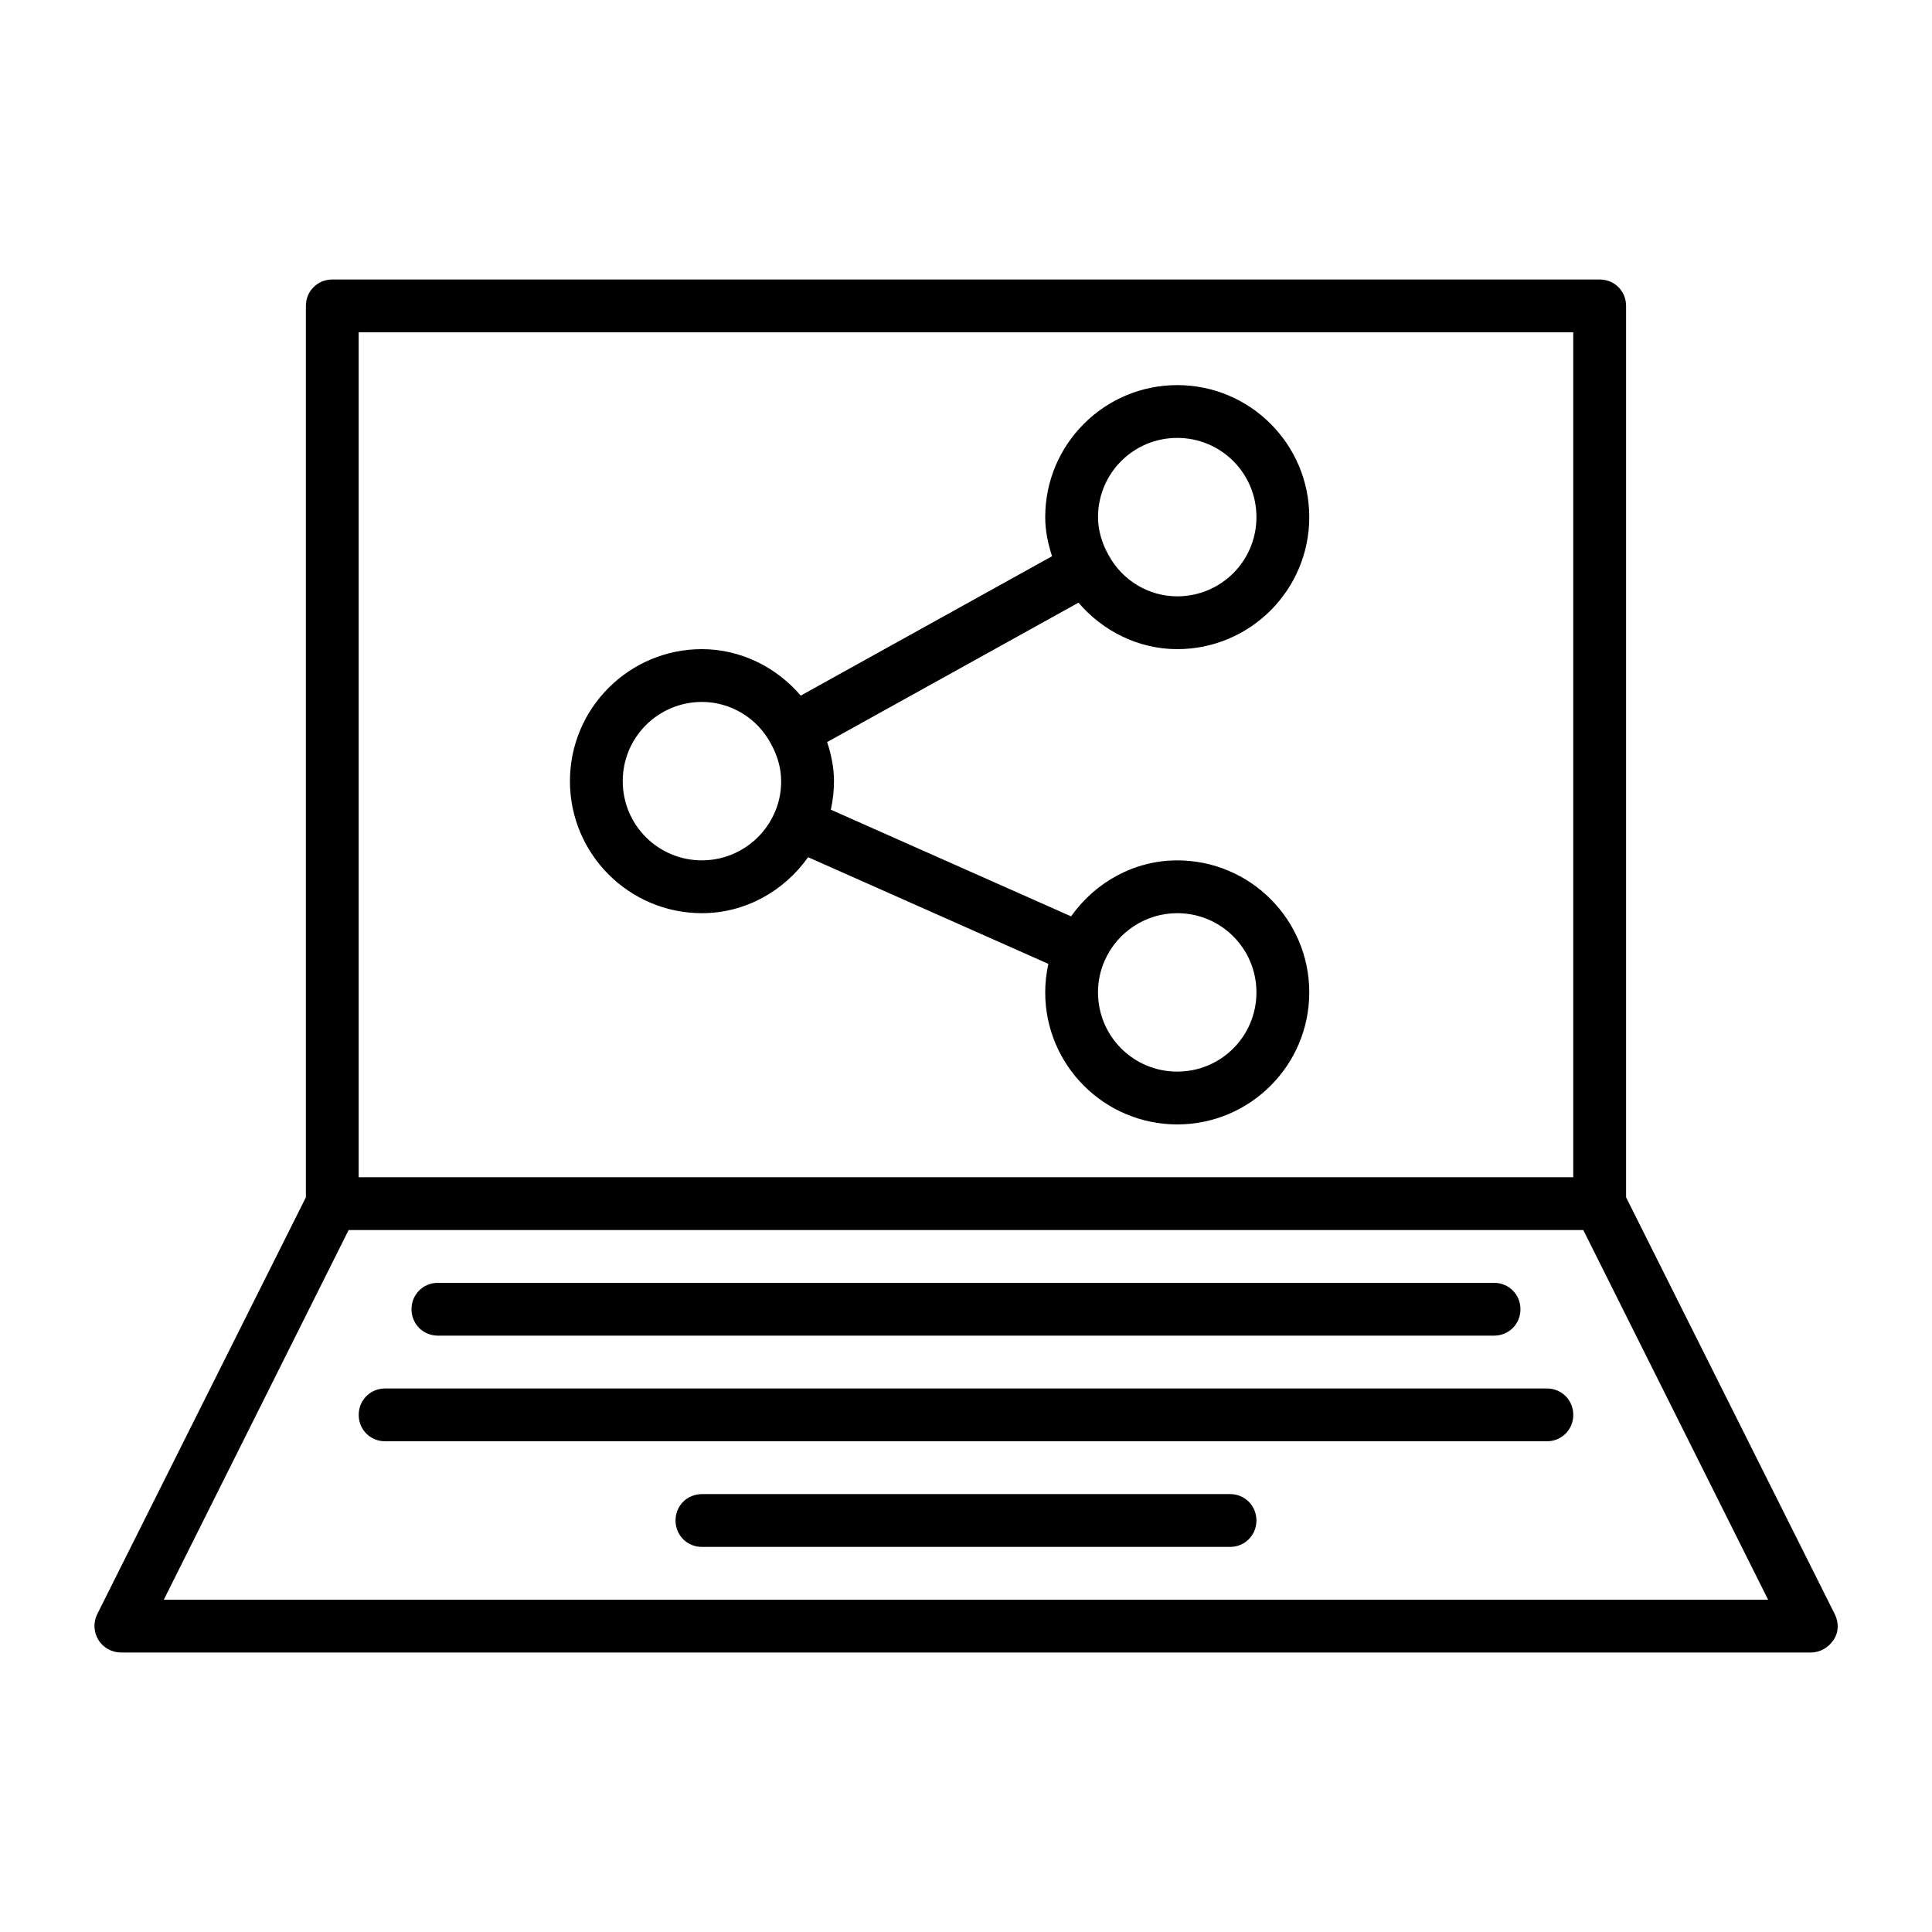
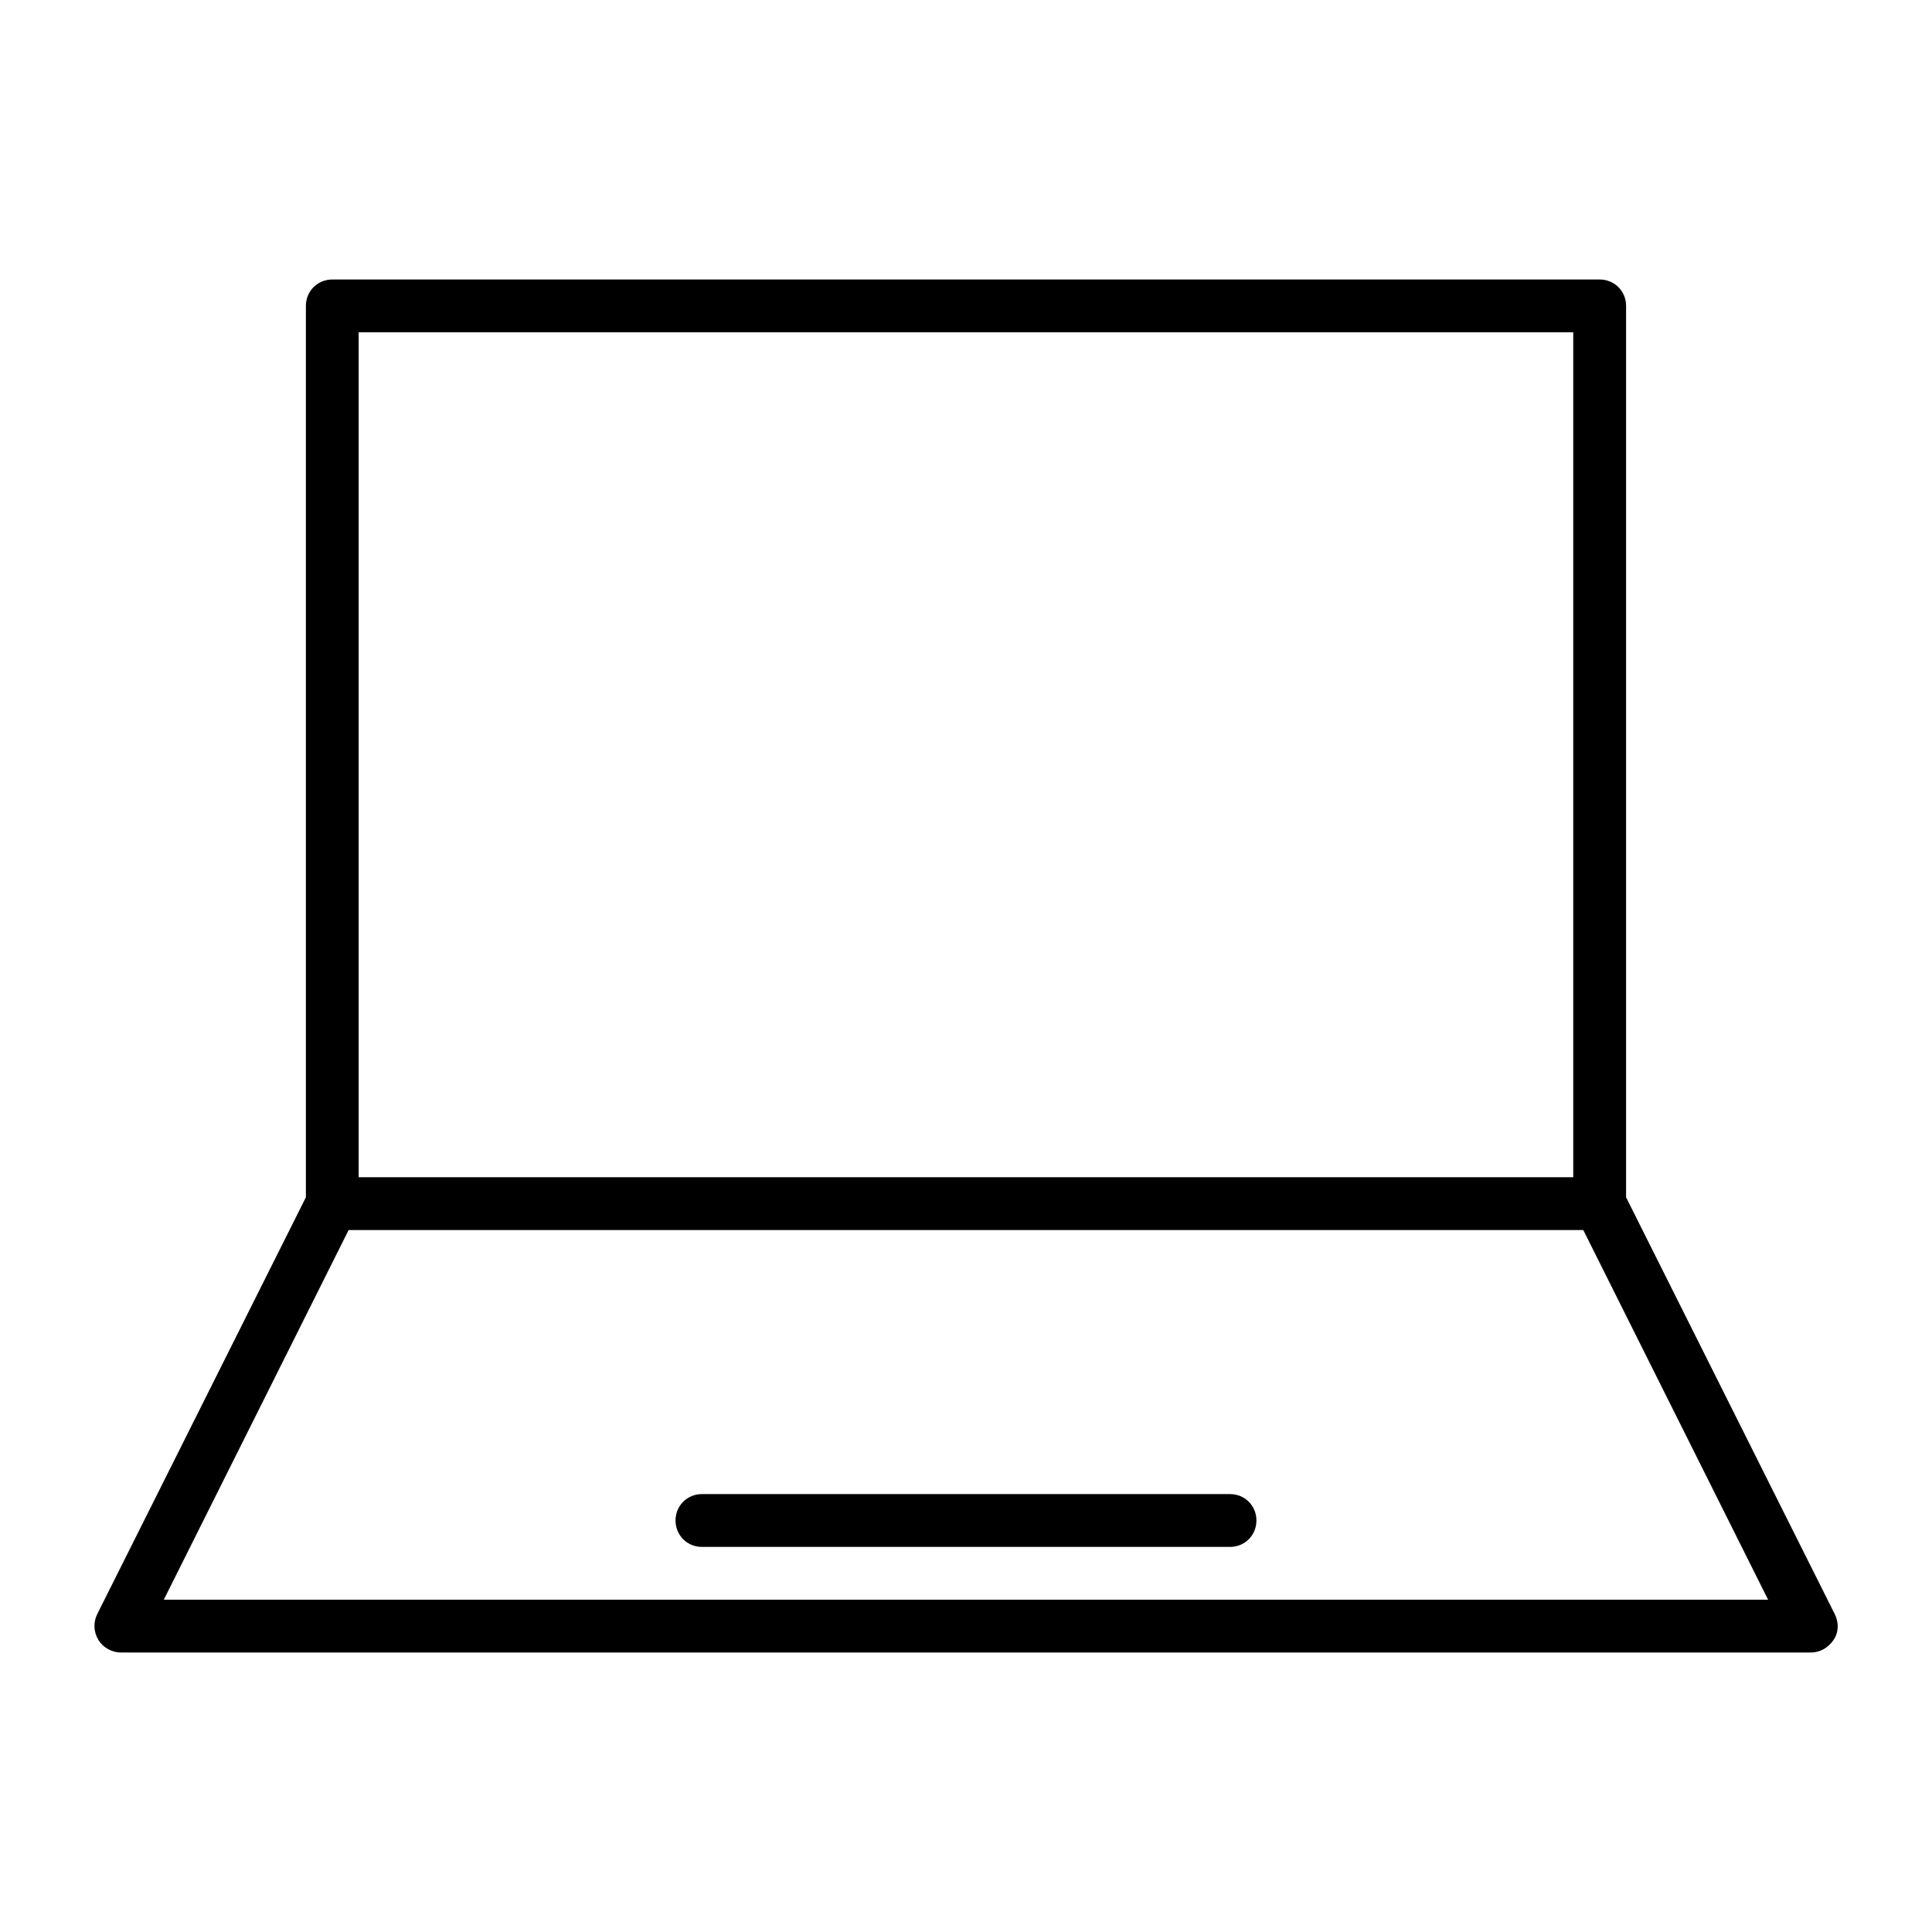
<svg xmlns="http://www.w3.org/2000/svg" fill="#000000" width="800px" height="800px" version="1.1" viewBox="144 144 512 512">
  <g>
    <path d="m574.93 461.3v-236.23c0-3.922-3.078-7-7-7h-335.87c-3.918 0-6.996 3.078-6.996 7v236.23l-55.277 110.42c-1.121 2.238-0.98 4.758 0.281 6.856 1.254 2.102 3.633 3.359 6.012 3.359h447.83c2.379 0 4.617-1.258 6.019-3.359 1.398-2.098 1.398-4.617 0.281-6.856zm-335.88-229.23h321.88v223.91h-321.88zm-51.641 335.87 48.98-97.965h327.2l48.98 97.965z" />
-     <path d="m260.05 497.96h279.89c3.918 0 6.996-3.078 6.996-6.996 0-3.918-3.078-7-6.996-7h-279.89c-3.918 0-6.996 3.078-6.996 6.996 0 3.922 3.078 7 6.996 7z" />
-     <path d="m553.94 511.96h-307.88c-3.918 0-6.996 3.078-6.996 6.996-0.004 3.918 3.074 6.996 6.996 6.996h307.88c3.918 0 6.996-3.078 6.996-6.996s-3.078-6.996-6.996-6.996z" />
    <path d="m469.97 539.95h-139.95c-3.918 0-6.996 3.078-6.996 6.996 0 3.922 3.078 7 6.996 7h139.95c3.918 0 6.996-3.078 6.996-6.996 0.004-3.922-3.074-7-6.992-7z" />
-     <path d="m455.98 316.03c19.312 0 34.988-15.676 34.988-34.988s-15.676-34.984-34.988-34.984-34.988 15.676-34.988 34.988c0 3.5 0.699 6.996 1.82 10.355l-66.613 36.945c-6.438-7.559-15.953-12.316-26.172-12.316-19.312 0-34.988 15.676-34.988 34.988 0.004 19.309 15.676 34.984 34.988 34.984 11.336 0 21.691-5.738 28.129-14.836l63.676 28.27c-0.559 2.519-0.84 5.039-0.84 7.559 0 19.312 15.676 34.988 34.988 34.988s34.988-15.676 34.988-34.988-15.676-34.988-34.988-34.988c-11.336 0-21.691 5.738-28.129 14.836l-63.676-28.27c0.559-2.519 0.84-5.039 0.84-7.559 0-3.5-0.699-6.996-1.82-10.355l66.613-36.945c6.441 7.559 15.957 12.316 26.172 12.316zm0-55.98c11.617 0 20.992 9.375 20.992 20.992 0 11.617-9.375 20.992-20.992 20.992-7.559 0-14.555-4.199-18.191-10.914-1.82-3.219-2.801-6.719-2.801-10.078 0-11.613 9.379-20.992 20.992-20.992zm-106.78 99.504c-3.359 7.555-10.918 12.453-19.176 12.453-11.617 0-20.992-9.375-20.992-20.992 0-11.613 9.379-20.992 20.992-20.992 7.559 0 14.555 4.199 18.191 10.914 1.82 3.219 2.801 6.719 2.801 10.078 0 2.941-0.559 5.738-1.816 8.539zm87.605 38.906c3.359-7.559 10.914-12.457 19.172-12.457 11.617 0 20.992 9.375 20.992 20.992 0 11.617-9.375 20.992-20.992 20.992-11.617 0-20.992-9.375-20.992-20.992 0-2.938 0.562-5.738 1.82-8.535z" />
  </g>
</svg>